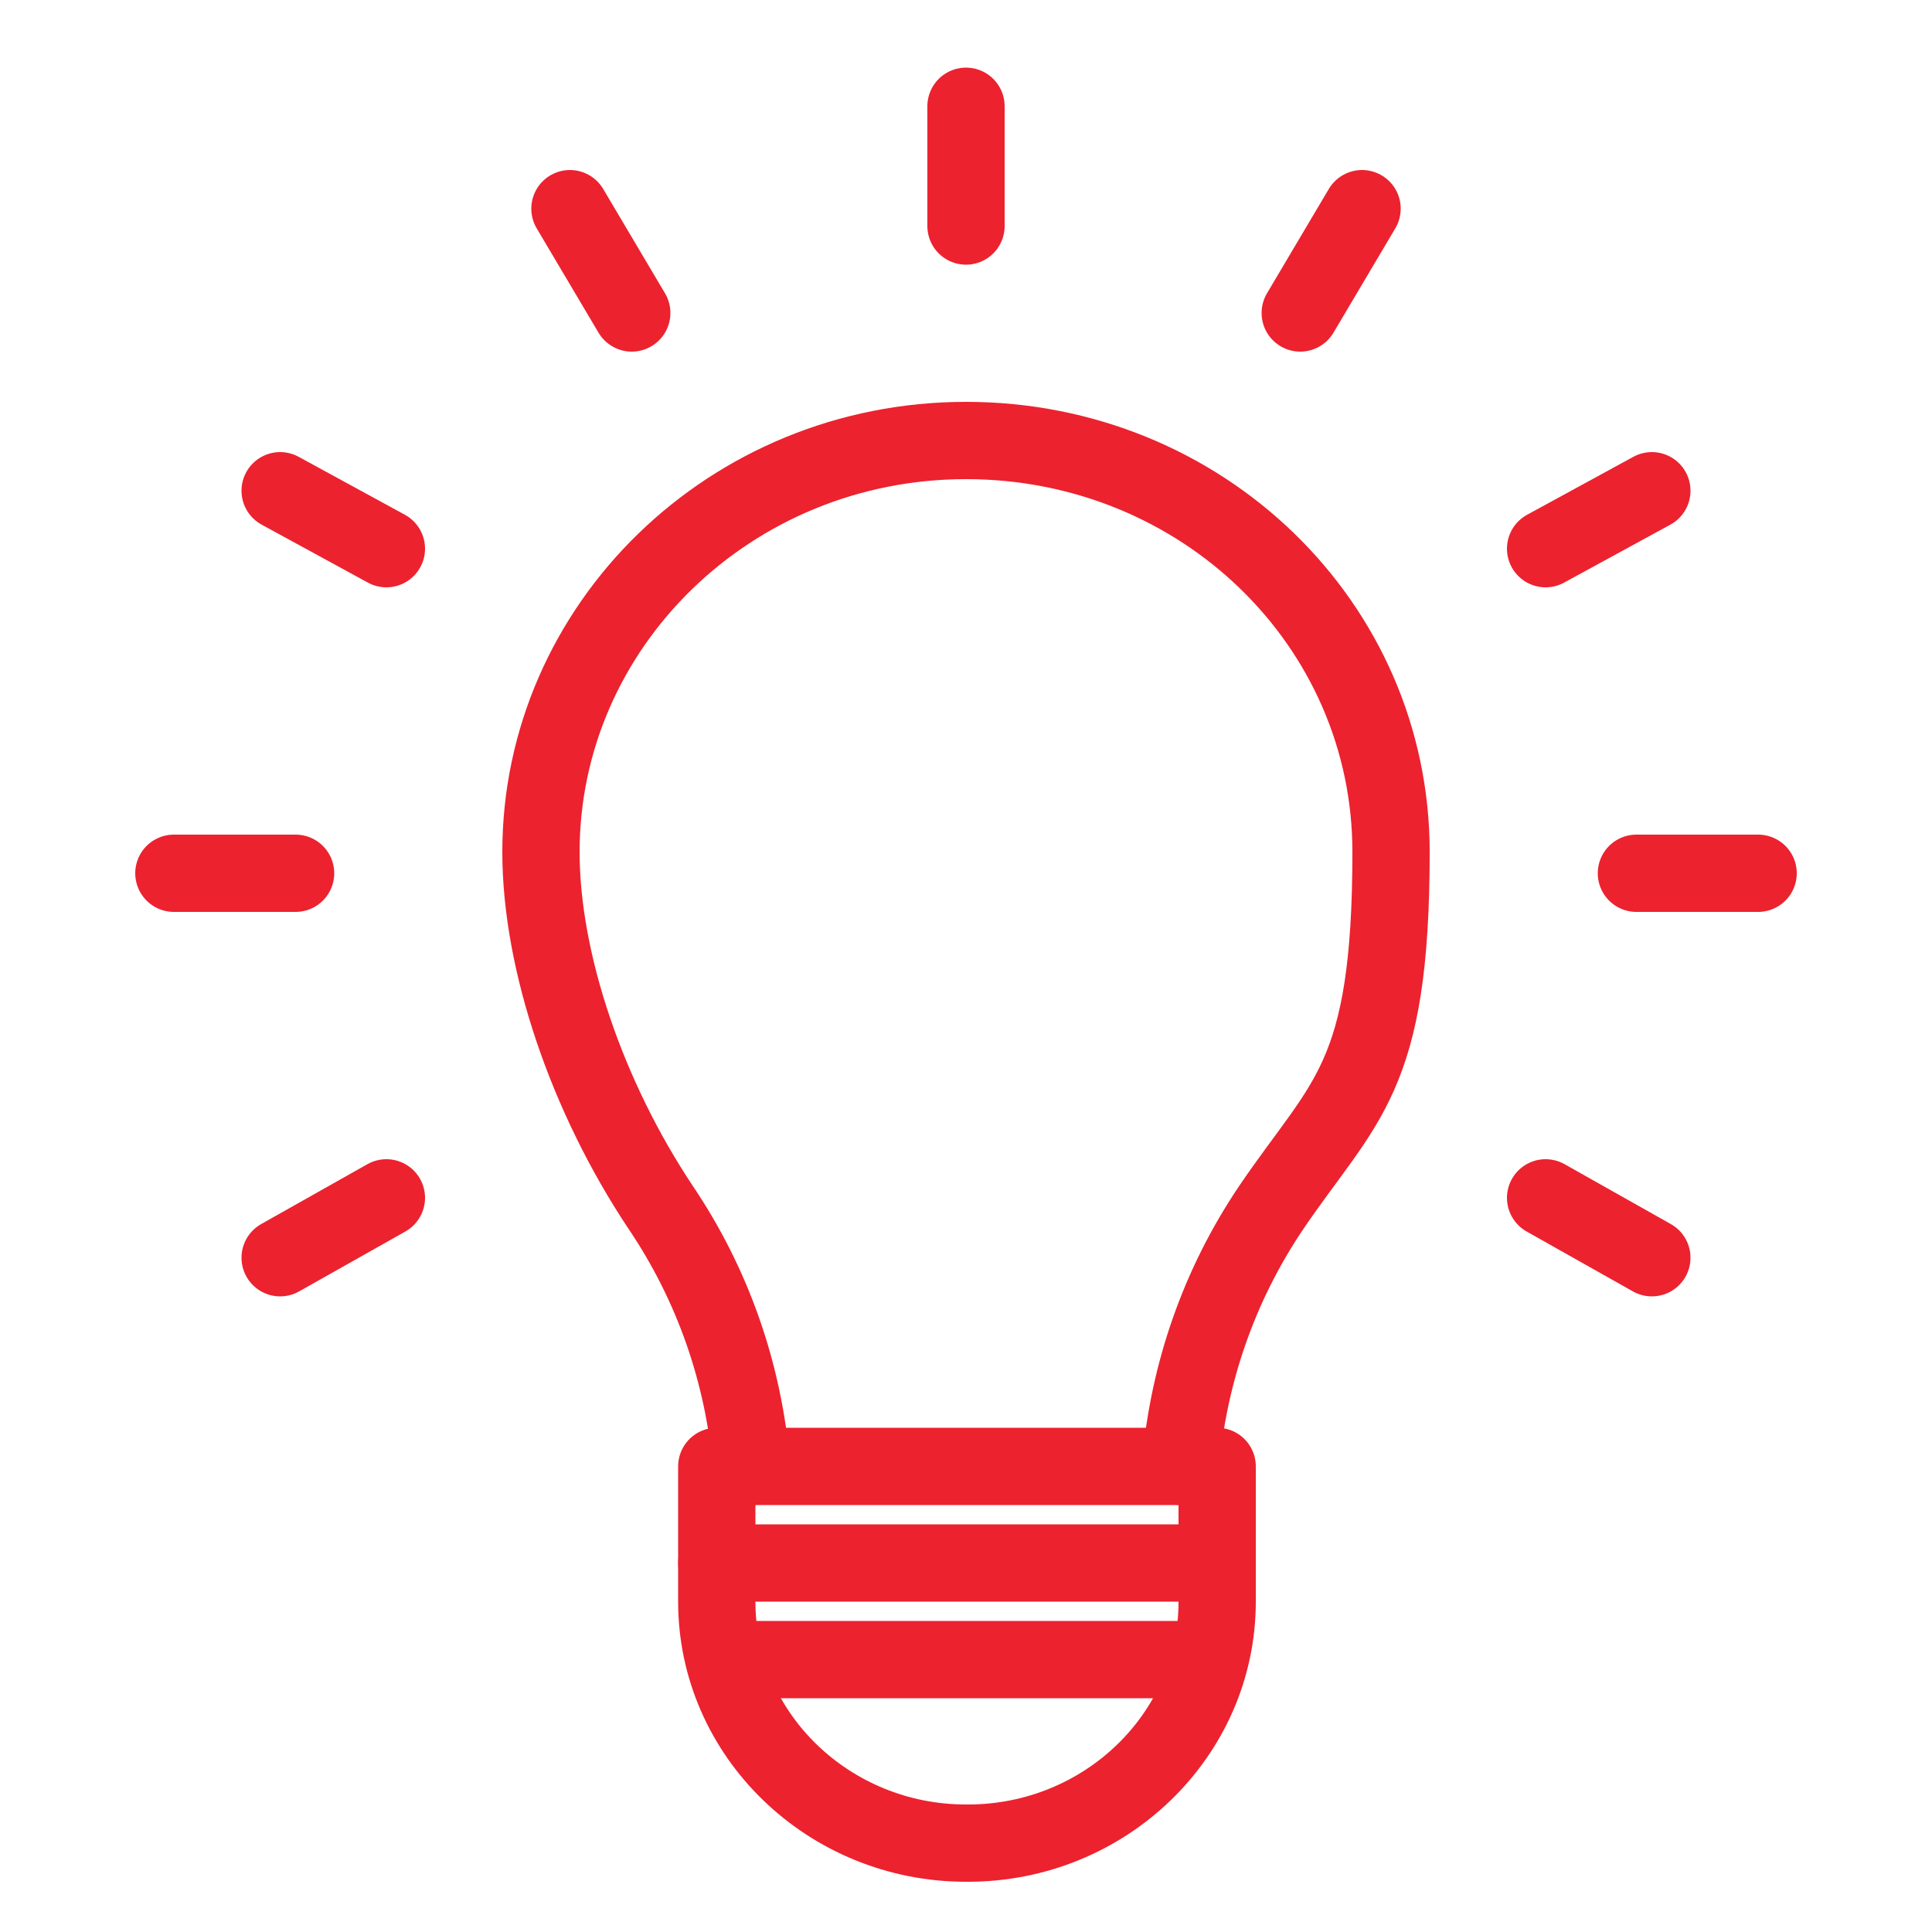
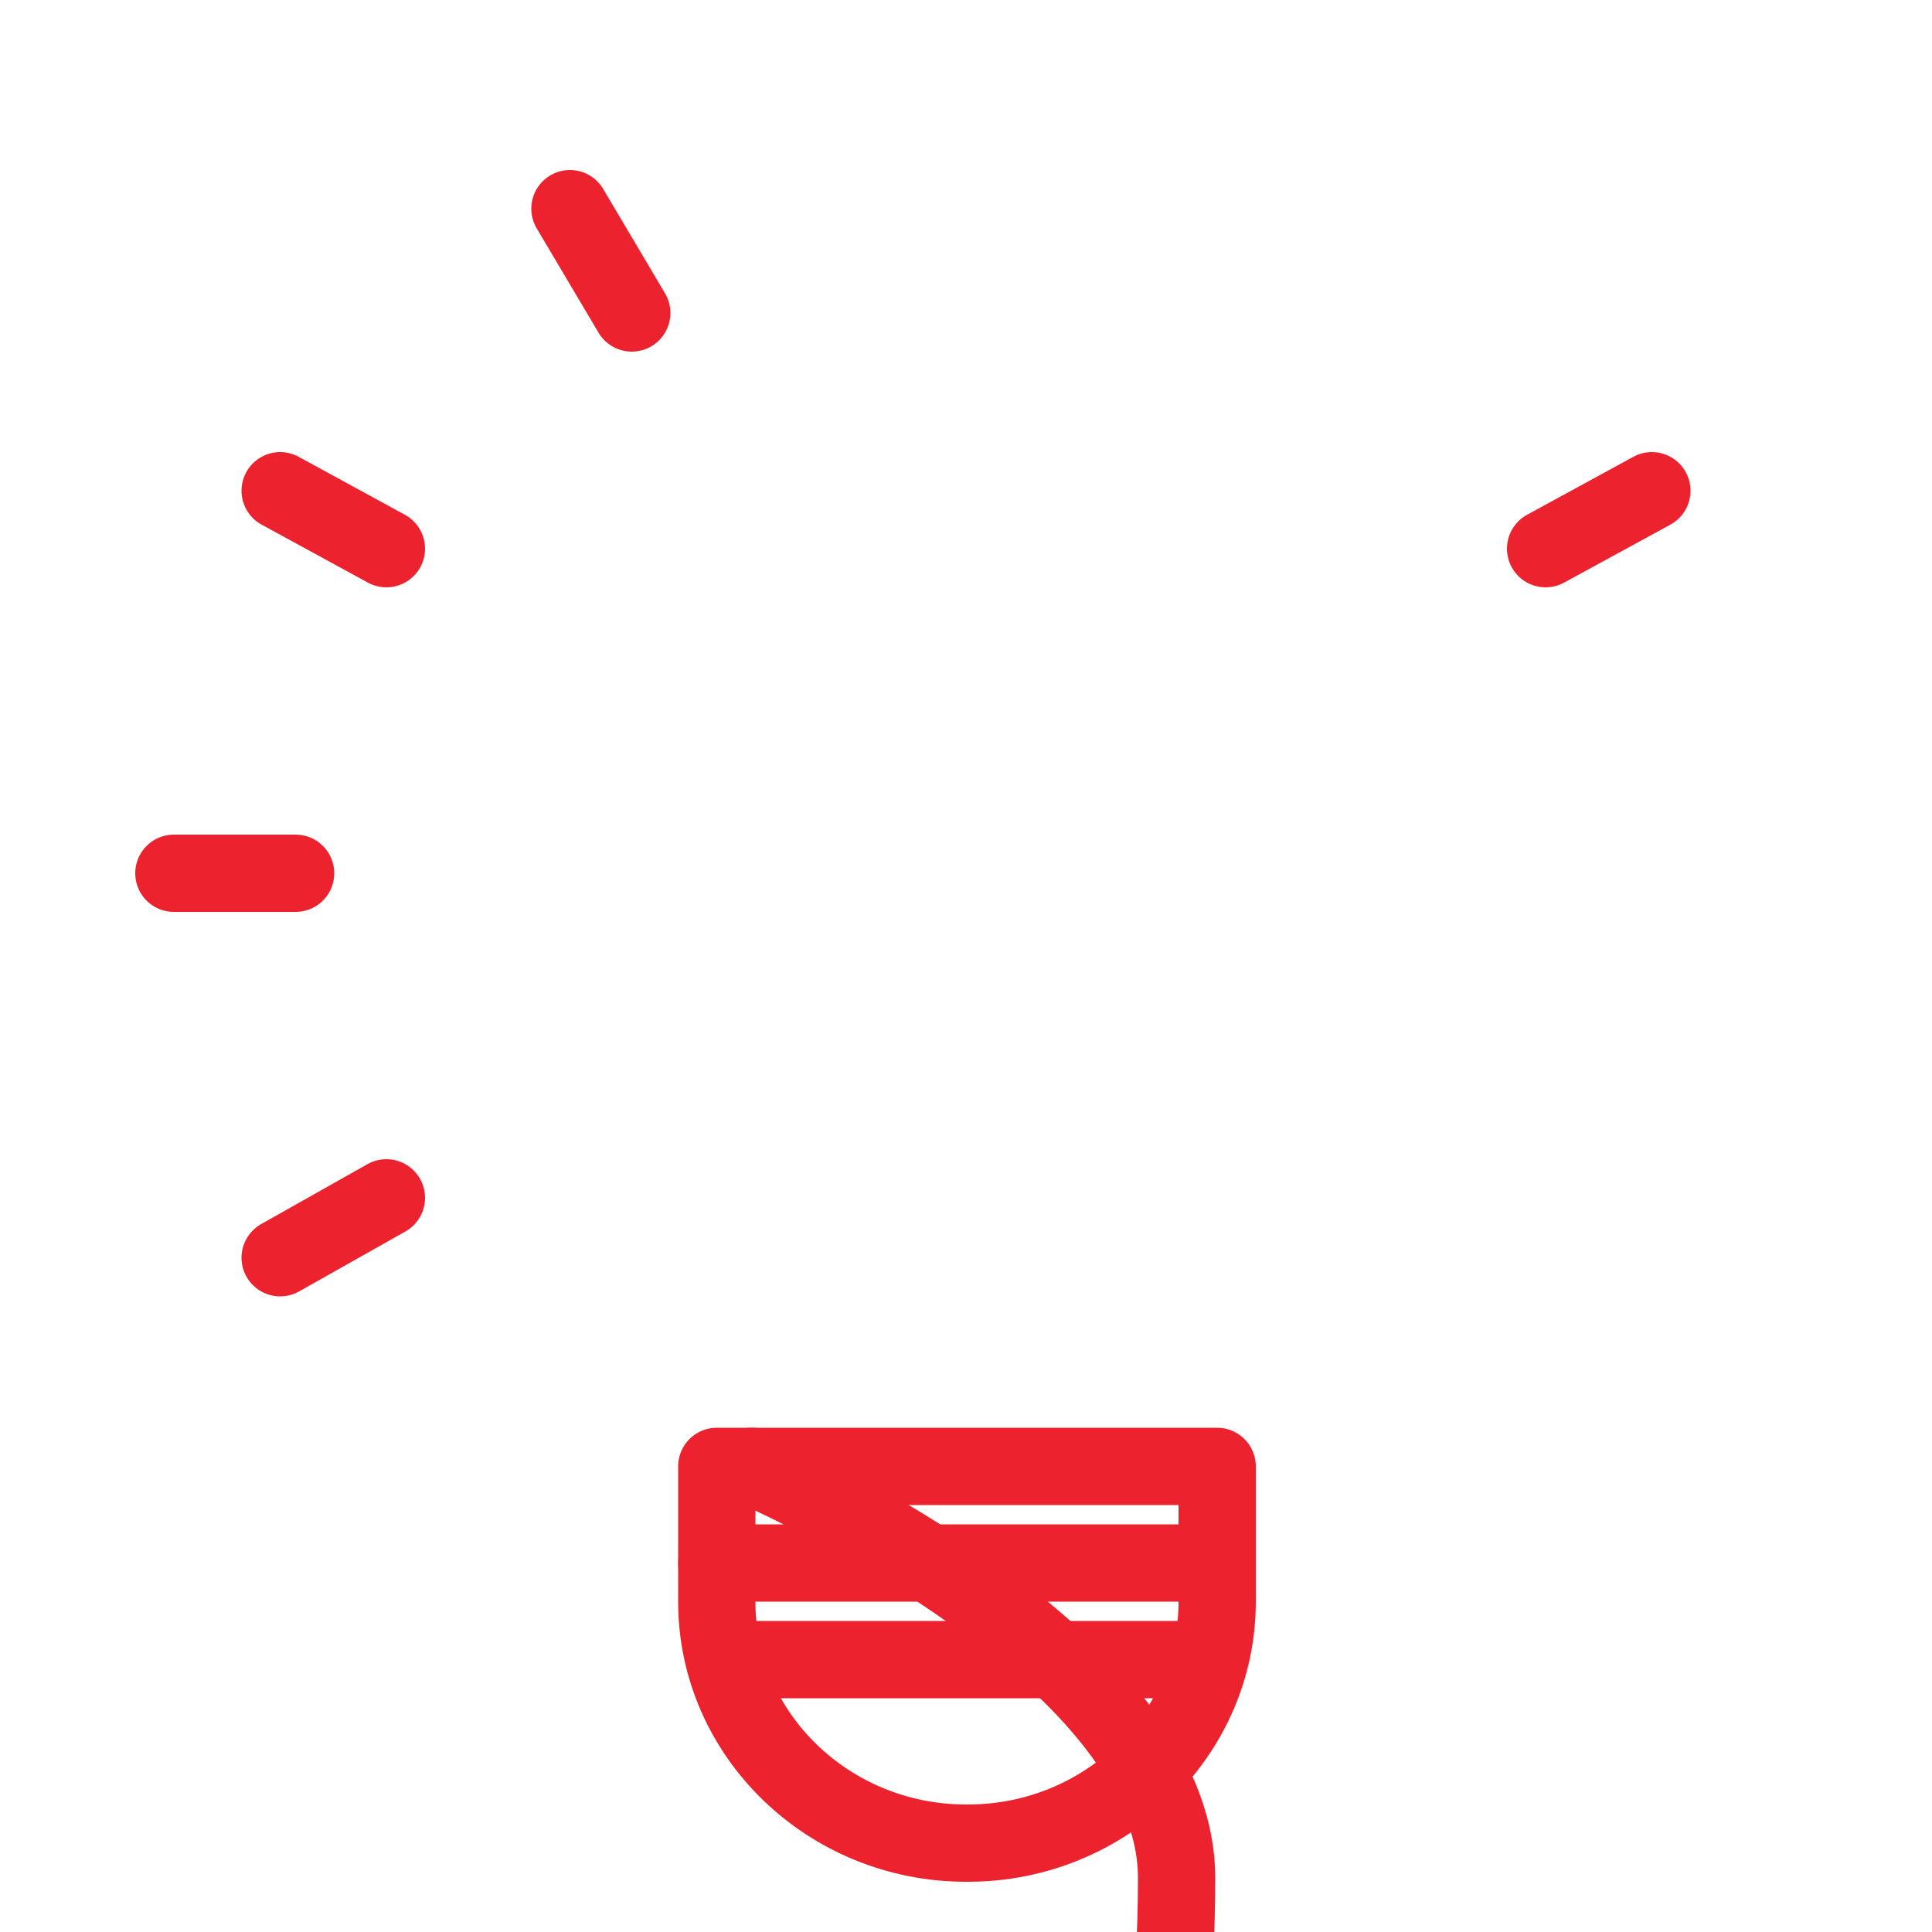
<svg xmlns="http://www.w3.org/2000/svg" id="Layer_1" version="1.1" viewBox="0 0 100 100">
  <defs>
    <style>
      .st0 {
        fill: none;
        stroke: #ec222f;
        stroke-linecap: round;
        stroke-linejoin: round;
        stroke-width: 4px;
      }
    </style>
  </defs>
-   <path class="st0" d="M38.9,75.9c-.4-4.8-2-9.4-4.7-13.4-3.8-5.7-6.2-12.7-6.2-18.4,0-11.7,9.8-21.3,22-21.3s22,9.5,22,21.3-2.4,12.8-6.2,18.4c-2.7,4-4.3,8.6-4.7,13.4" />
+   <path class="st0" d="M38.9,75.9s22,9.5,22,21.3-2.4,12.8-6.2,18.4c-2.7,4-4.3,8.6-4.7,13.4" />
  <path class="st0" d="M50,95.4h0c-7.1,0-12.9-5.6-12.9-12.5v-7h25.9v7c0,6.9-5.8,12.5-12.9,12.5Z" />
  <line class="st0" x1="37.1" y1="80.9" x2="62.9" y2="80.9" />
  <line class="st0" x1="37.5" y1="85.9" x2="62.2" y2="85.9" />
  <g>
-     <line class="st0" x1="50" y1="5.5" x2="50" y2="11.7" />
    <line class="st0" x1="29.5" y1="10.8" x2="32.7" y2="16.2" />
    <line class="st0" x1="14.5" y1="25.4" x2="20" y2="28.4" />
    <line class="st0" x1="9" y1="45.2" x2="15.3" y2="45.2" />
    <line class="st0" x1="14.5" y1="65.1" x2="20" y2="62" />
-     <line class="st0" x1="70.5" y1="10.8" x2="67.3" y2="16.2" />
    <line class="st0" x1="85.5" y1="25.4" x2="80" y2="28.4" />
-     <line class="st0" x1="91" y1="45.2" x2="84.7" y2="45.2" />
-     <line class="st0" x1="85.5" y1="65.1" x2="80" y2="62" />
  </g>
</svg>